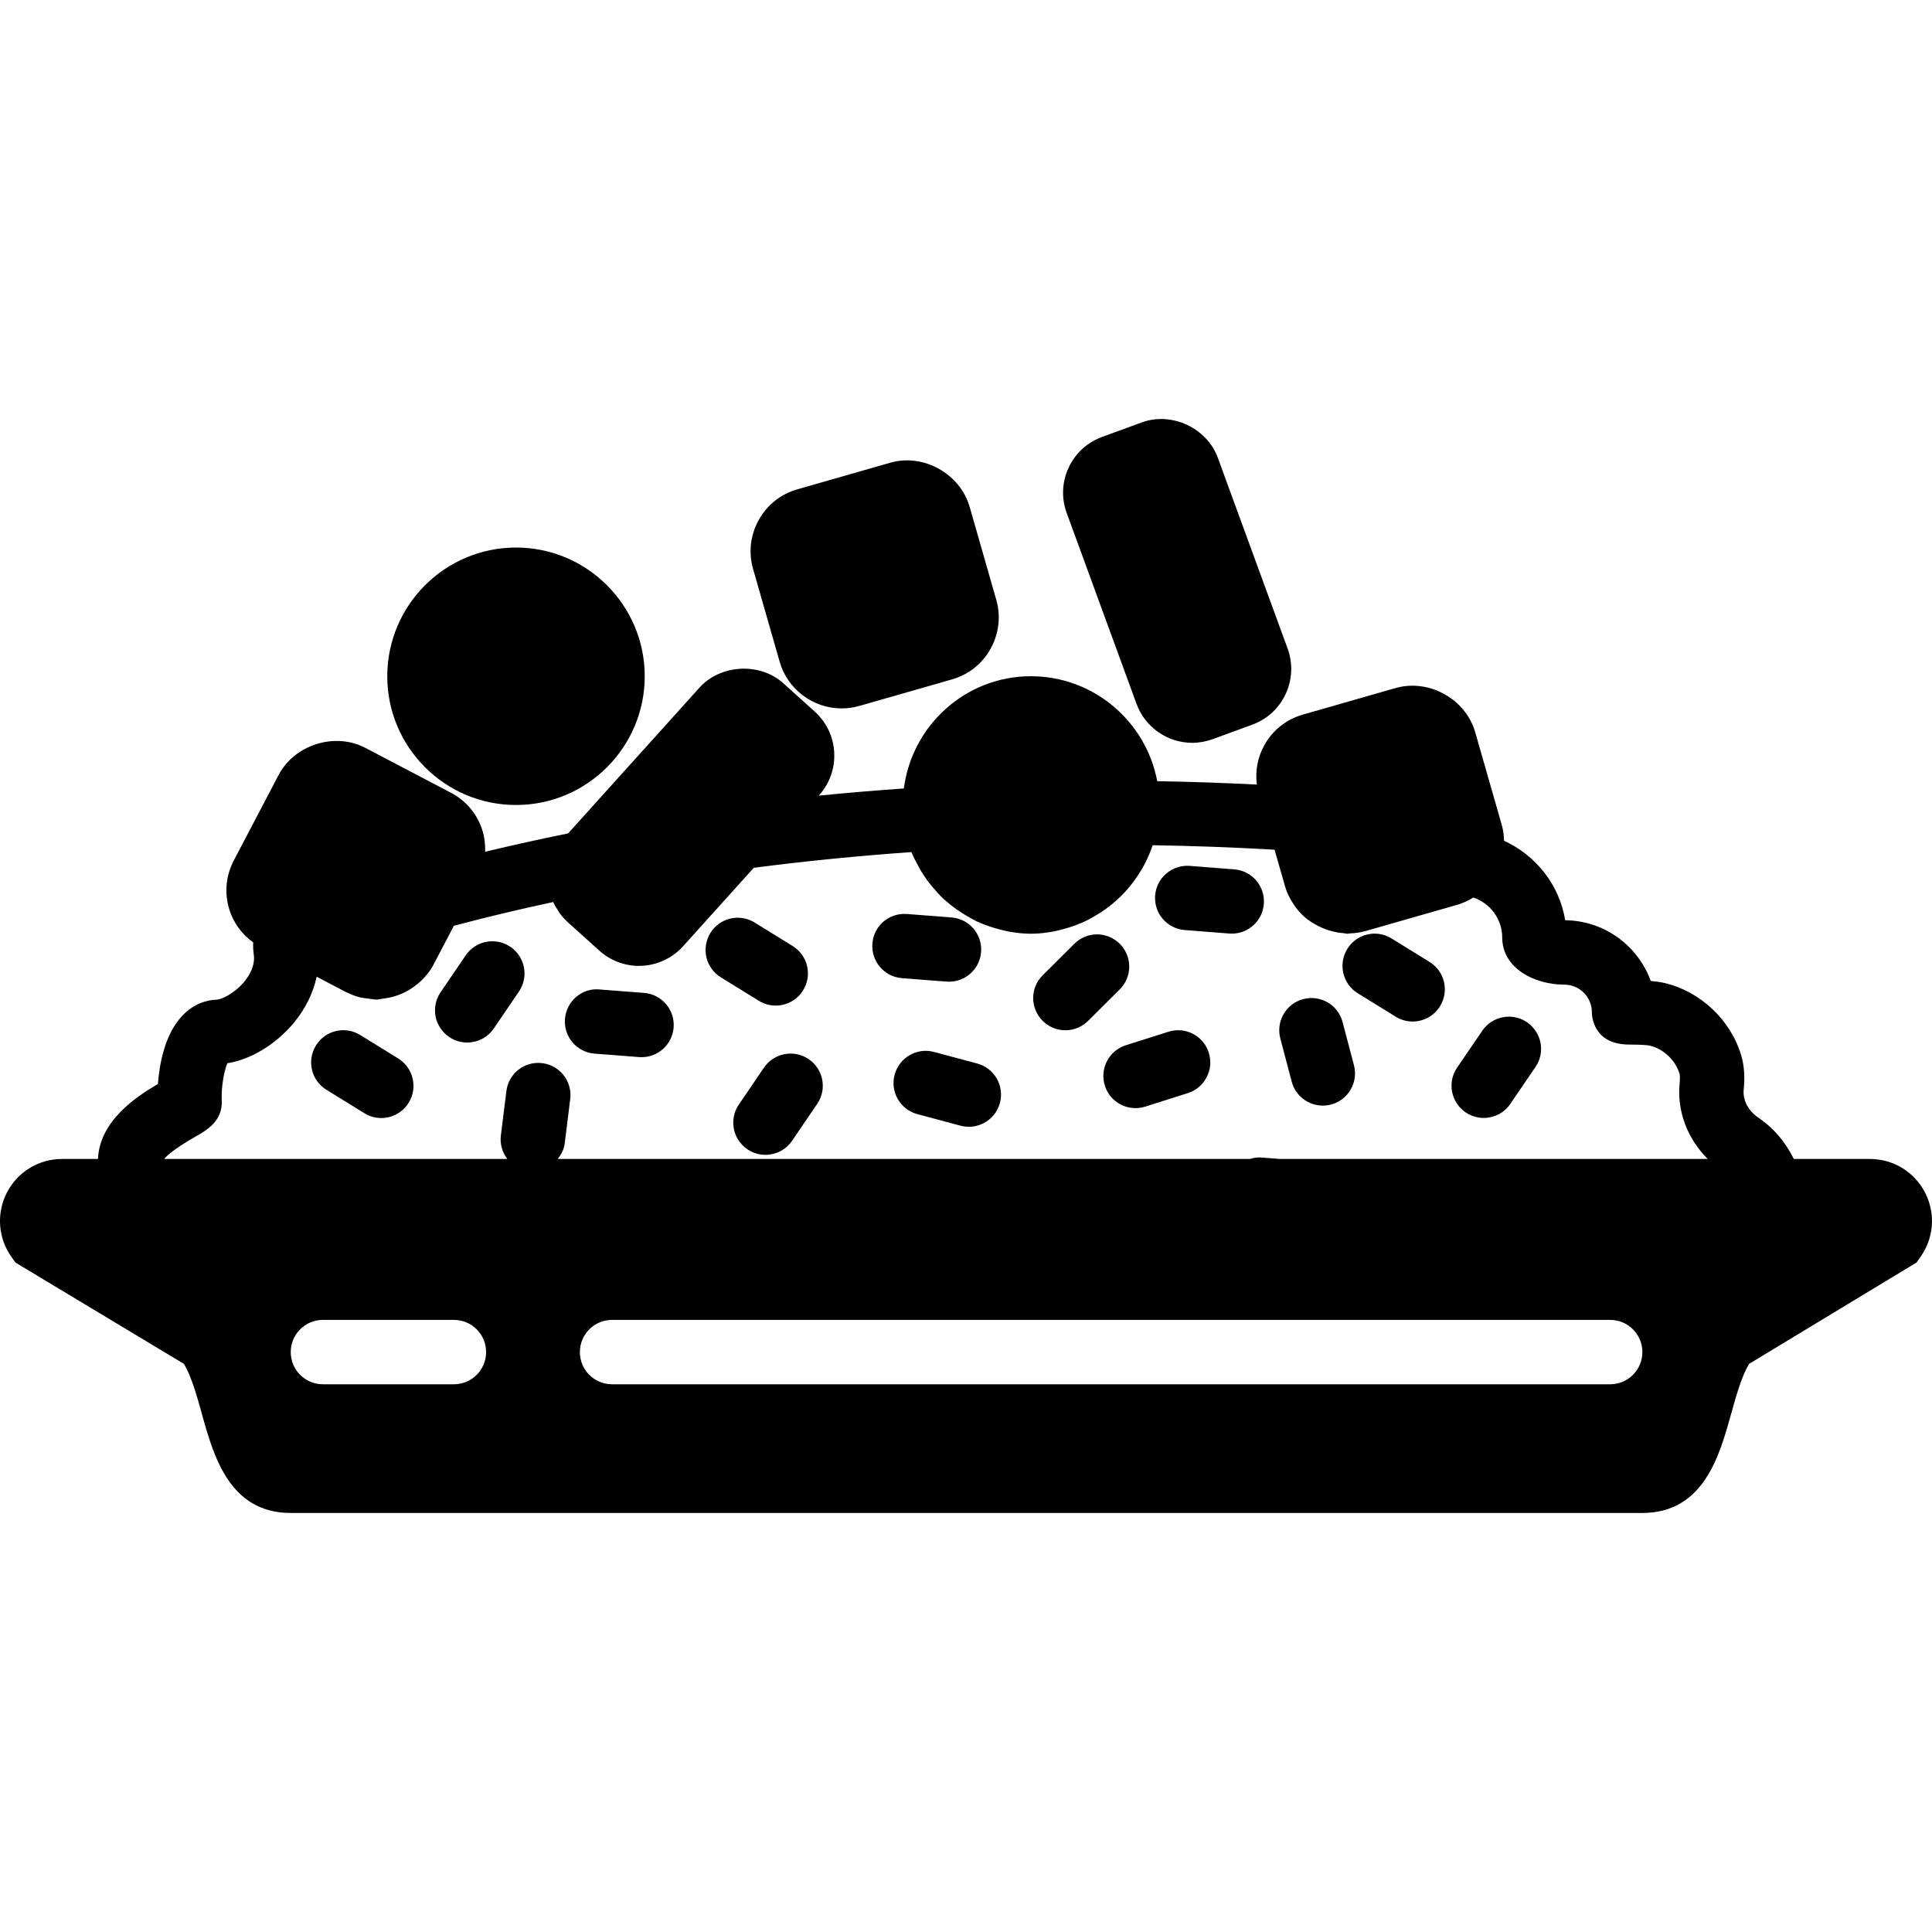
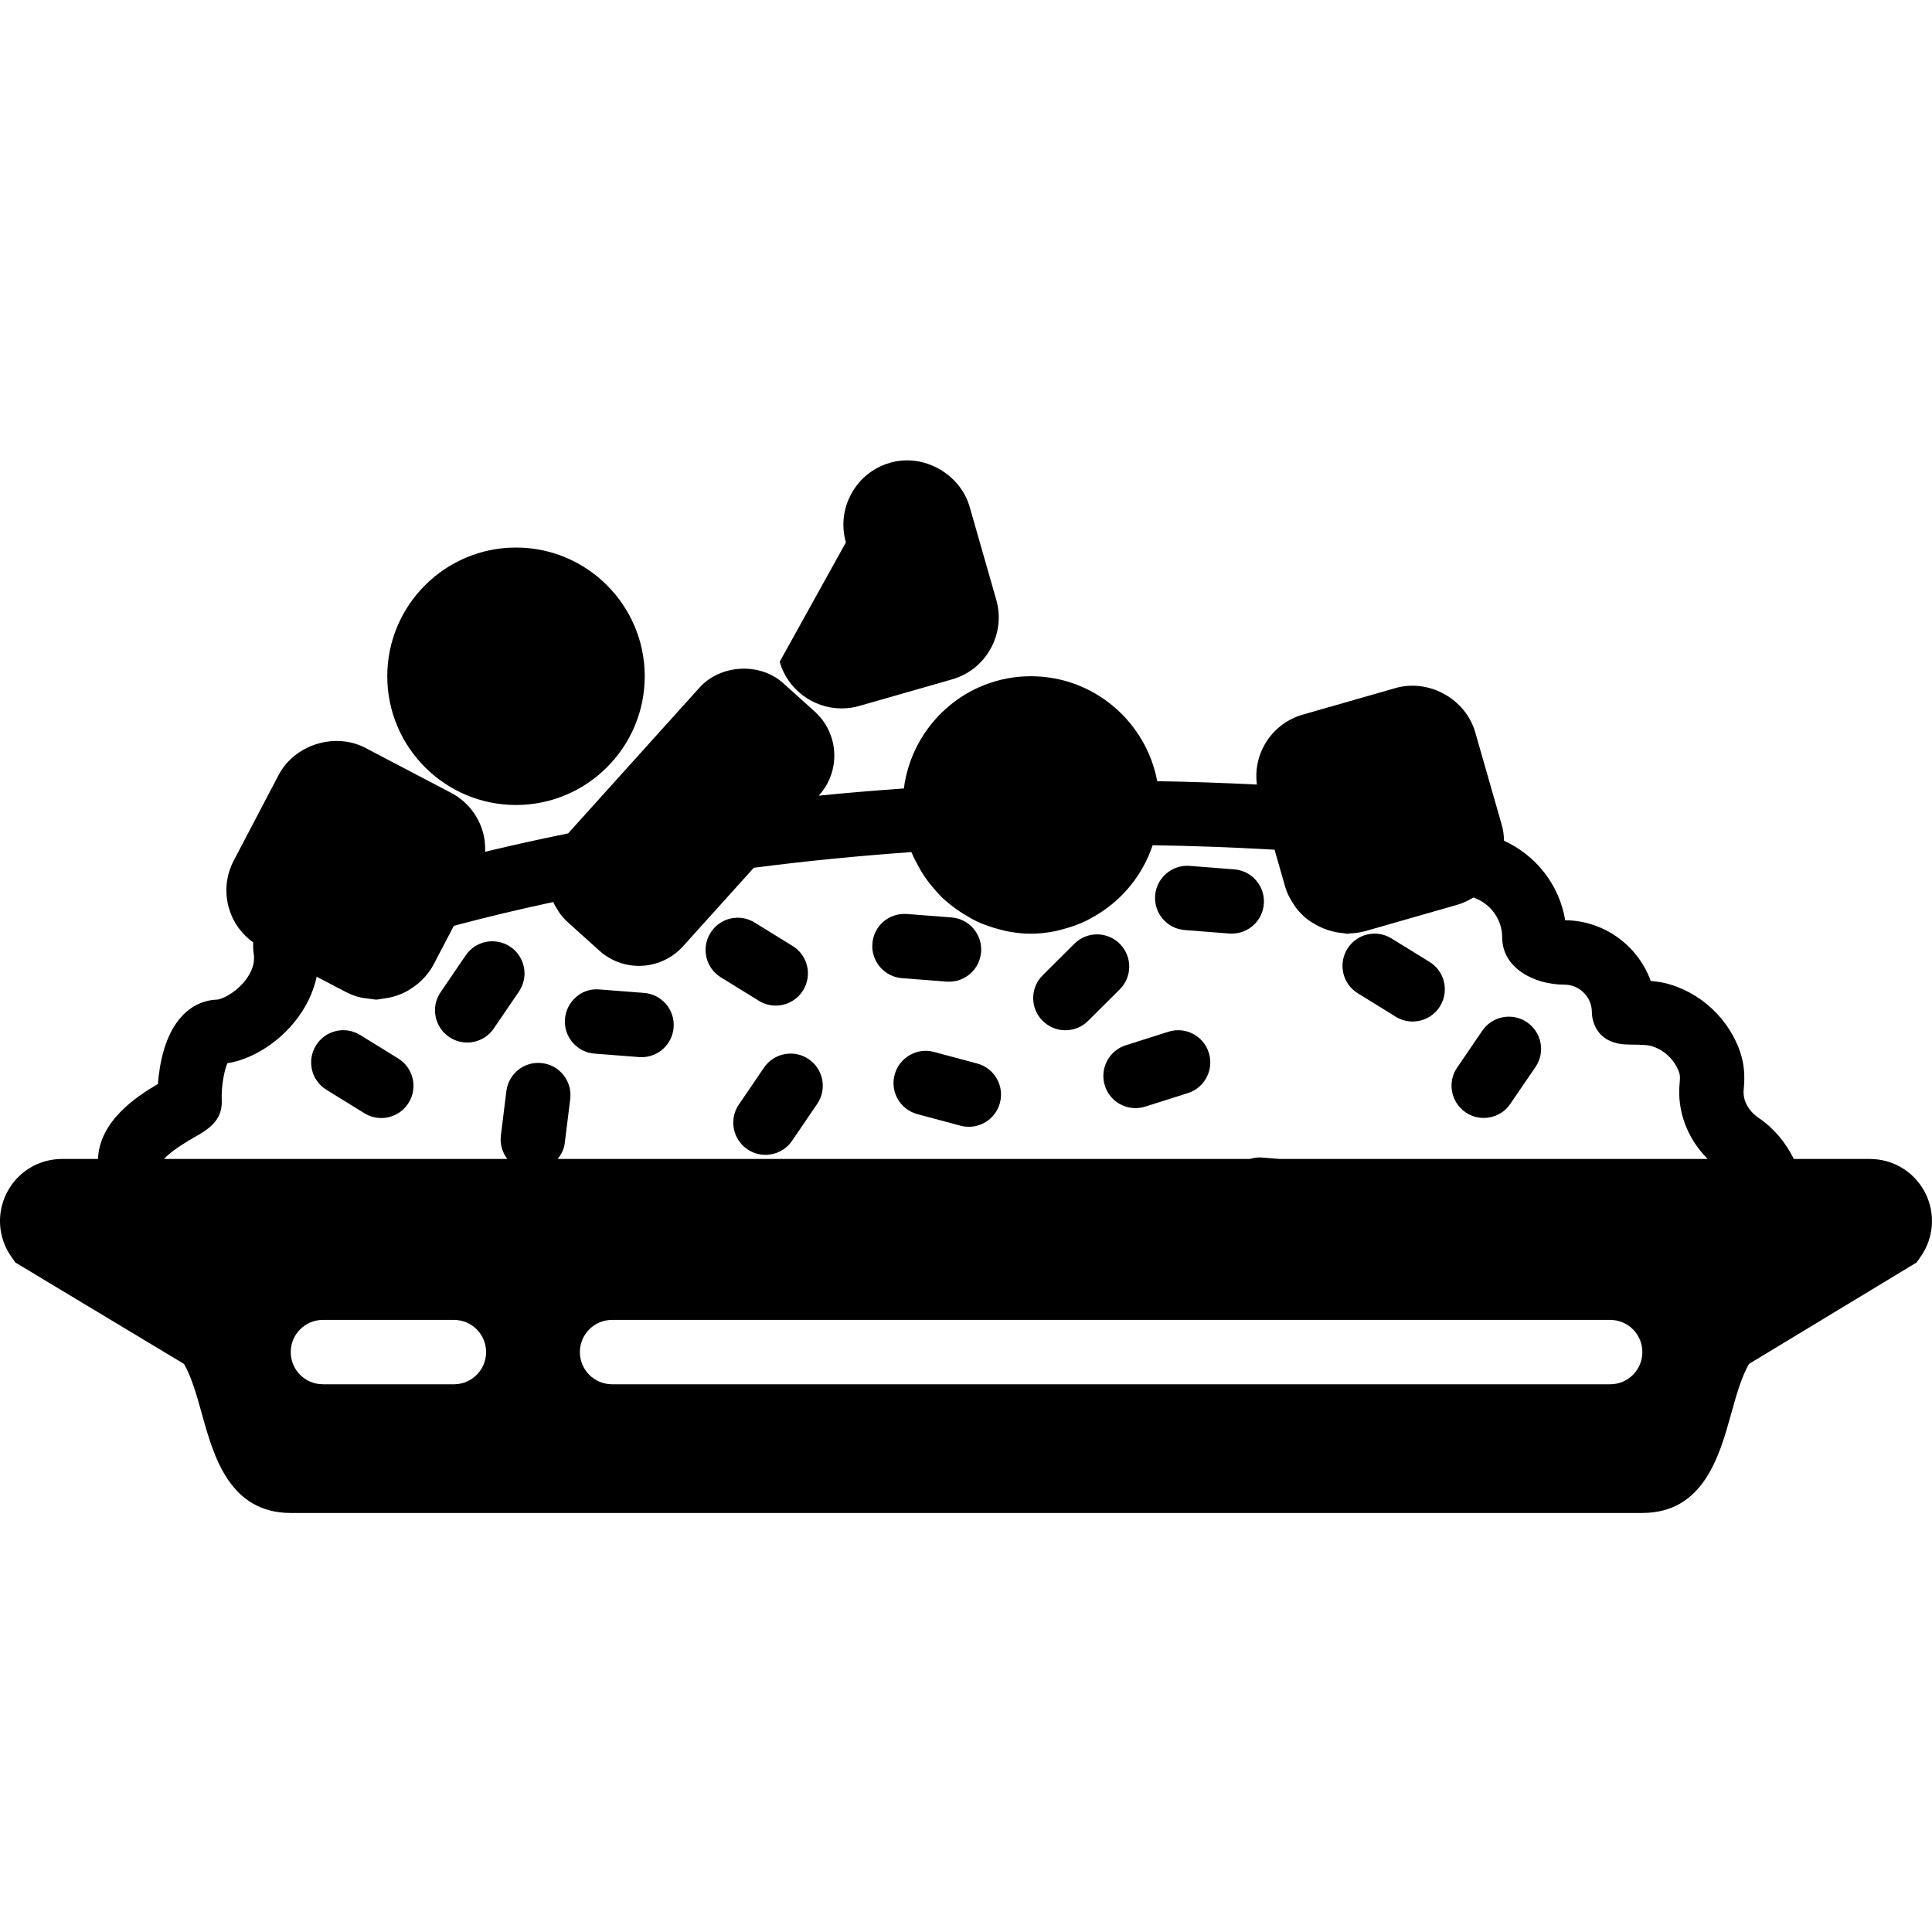
<svg xmlns="http://www.w3.org/2000/svg" version="1.1" id="Capa_1" x="0px" y="0px" viewBox="0 0 60.034 60.034" style="enable-background:new 0 0 60.034 60.034;" xml:space="preserve">
  <g>
    <path d="M15.862,29.422c-0.456-0.31-1.079-0.194-1.39,0.263l-0.781,1.146c-0.312,0.456-0.193,1.078,0.263,1.39   c0.173,0.117,0.368,0.174,0.563,0.174c0.319,0,0.634-0.152,0.827-0.437l0.781-1.146C16.436,30.355,16.318,29.733,15.862,29.422z" />
    <path d="M12.374,32.891l-1.181-0.729c-0.473-0.293-1.087-0.144-1.376,0.325c-0.29,0.471-0.145,1.086,0.325,1.376l1.181,0.729   c0.164,0.102,0.346,0.149,0.524,0.149c0.335,0,0.663-0.169,0.852-0.475C12.989,33.797,12.844,33.182,12.374,32.891z" />
    <path d="M18.475,32.74l1.383,0.107c0.026,0.002,0.052,0.003,0.078,0.003c0.518,0,0.955-0.398,0.996-0.923   c0.043-0.551-0.369-1.031-0.92-1.074l-1.383-0.107c-0.549-0.055-1.031,0.369-1.074,0.92S17.925,32.697,18.475,32.74z" />
    <path d="M23.74,33.175l-0.781,1.146c-0.312,0.457-0.193,1.079,0.263,1.39c0.173,0.117,0.368,0.174,0.563,0.174   c0.319,0,0.634-0.152,0.827-0.437l0.781-1.146c0.312-0.457,0.193-1.079-0.263-1.39C24.673,32.602,24.052,32.718,23.74,33.175z" />
    <path d="M22.399,30.369l1.181,0.729c0.164,0.102,0.346,0.149,0.524,0.149c0.335,0,0.663-0.169,0.852-0.475   c0.29-0.471,0.145-1.086-0.325-1.376l-1.181-0.729c-0.473-0.292-1.087-0.145-1.376,0.325   C21.784,29.464,21.929,30.079,22.399,30.369z" />
    <path d="M46.104,34.738c0.319,0,0.634-0.152,0.827-0.437l0.782-1.146c0.312-0.456,0.193-1.078-0.263-1.39   c-0.454-0.31-1.079-0.194-1.39,0.263l-0.782,1.146c-0.312,0.456-0.193,1.078,0.263,1.39C45.714,34.682,45.91,34.738,46.104,34.738z   " />
    <path d="M42.19,30.864l1.181,0.729c0.164,0.102,0.346,0.149,0.524,0.149c0.335,0,0.663-0.169,0.852-0.475   c0.29-0.471,0.145-1.086-0.325-1.376l-1.181-0.729c-0.472-0.293-1.088-0.145-1.376,0.325C41.575,29.959,41.72,30.574,42.19,30.864z   " />
    <path d="M28.028,30.395l1.384,0.107c0.026,0.002,0.053,0.003,0.078,0.003c0.518,0,0.955-0.398,0.996-0.923   c0.043-0.551-0.369-1.031-0.92-1.074l-1.384-0.107c-0.563-0.039-1.031,0.369-1.074,0.92S27.477,30.352,28.028,30.395z" />
    <path d="M29.024,32.688c-0.53-0.145-1.081,0.173-1.225,0.707c-0.144,0.533,0.173,1.082,0.707,1.225l1.34,0.359   c0.087,0.023,0.174,0.034,0.26,0.034c0.441,0,0.845-0.294,0.965-0.741c0.144-0.533-0.173-1.082-0.707-1.225L29.024,32.688z" />
    <path d="M34.332,33.736c0.135,0.426,0.528,0.697,0.953,0.697c0.1,0,0.202-0.015,0.303-0.047l1.323-0.42   c0.526-0.167,0.817-0.729,0.65-1.256c-0.166-0.525-0.725-0.819-1.256-0.65l-1.323,0.42C34.456,32.647,34.165,33.21,34.332,33.736z" />
    <path d="M33.105,32.014c0.255,0,0.51-0.097,0.705-0.291l0.984-0.979c0.392-0.389,0.394-1.022,0.004-1.414s-1.022-0.395-1.414-0.004   L32.4,30.305c-0.392,0.389-0.394,1.022-0.004,1.414C32.592,31.915,32.848,32.014,33.105,32.014z" />
-     <path d="M40.138,33.611c0.118,0.448,0.523,0.744,0.966,0.744c0.085,0,0.171-0.011,0.257-0.033c0.533-0.141,0.852-0.688,0.711-1.223   l-0.354-1.342c-0.141-0.535-0.69-0.853-1.223-0.711c-0.533,0.141-0.852,0.688-0.711,1.223L40.138,33.611z" />
    <path d="M36.813,28.9l1.384,0.108c0.026,0.002,0.053,0.003,0.079,0.003c0.517,0,0.955-0.397,0.996-0.922   c0.043-0.551-0.368-1.032-0.919-1.075l-1.384-0.108c-0.544-0.043-1.032,0.367-1.075,0.919C35.851,28.376,36.262,28.857,36.813,28.9   z" />
-     <path d="M24.227,20.564c0.244,0.854,1.036,1.449,1.925,1.449c0.186,0,0.37-0.025,0.549-0.077l2.884-0.826   c0.513-0.147,0.938-0.485,1.197-0.953s0.322-1.008,0.175-1.521l-0.826-2.884c-0.295-1.031-1.438-1.674-2.474-1.372l-2.884,0.826   c-0.513,0.147-0.938,0.485-1.197,0.953c-0.26,0.468-0.322,1.008-0.175,1.521L24.227,20.564z" />
+     <path d="M24.227,20.564c0.244,0.854,1.036,1.449,1.925,1.449c0.186,0,0.37-0.025,0.549-0.077l2.884-0.826   c0.513-0.147,0.938-0.485,1.197-0.953s0.322-1.008,0.175-1.521l-0.826-2.884c-0.295-1.031-1.438-1.674-2.474-1.372c-0.513,0.147-0.938,0.485-1.197,0.953c-0.26,0.468-0.322,1.008-0.175,1.521L24.227,20.564z" />
    <path d="M16.034,25.014c2.206,0,4-1.794,4-4s-1.794-4-4-4s-4,1.794-4,4S13.828,25.014,16.034,25.014z" />
-     <path d="M35.316,21.872c0.264,0.724,0.959,1.21,1.729,1.21c0.216,0,0.43-0.038,0.633-0.112l1.235-0.452   c0.954-0.348,1.446-1.407,1.099-2.362l-2.171-5.934c-0.339-0.926-1.437-1.436-2.362-1.096l-1.235,0.452   c-0.462,0.169-0.831,0.508-1.038,0.954c-0.208,0.446-0.229,0.946-0.06,1.408L35.316,21.872z" />
    <path d="M59.819,37.059c-0.332-0.646-0.99-1.046-1.716-1.046h-2.363c-0.25-0.509-0.615-0.952-1.09-1.274   c-0.326-0.222-0.501-0.552-0.467-0.884c0.041-0.407,0.015-0.76-0.083-1.08c-0.335-1.096-1.271-1.972-2.383-2.231   c-0.13-0.029-0.271-0.049-0.422-0.062c-0.396-1.091-1.437-1.875-2.659-1.887c-0.18-1.099-0.909-2.017-1.9-2.47   c-0.005-0.164-0.023-0.327-0.07-0.489l-0.826-2.884c-0.295-1.031-1.438-1.668-2.474-1.372l-2.884,0.826   c-0.513,0.147-0.938,0.485-1.197,0.953c-0.209,0.377-0.284,0.801-0.23,1.22c-1.054-0.053-2.087-0.089-3.096-0.105   c-0.348-1.853-1.972-3.261-3.925-3.261c-2.03,0-3.693,1.525-3.948,3.487c-0.894,0.064-1.778,0.136-2.646,0.224l0.01-0.011   c0.33-0.365,0.497-0.838,0.472-1.33c-0.025-0.49-0.24-0.941-0.605-1.272l-0.979-0.882c-0.725-0.653-1.946-0.588-2.601,0.136   l-4.084,4.532c-0.886,0.179-1.744,0.37-2.578,0.57c0.006-0.22-0.016-0.441-0.083-0.658c-0.159-0.511-0.508-0.929-0.98-1.176   l-2.657-1.393c-0.948-0.498-2.205-0.101-2.699,0.844l-1.393,2.657c-0.247,0.473-0.296,1.014-0.136,1.524   c0.13,0.418,0.393,0.768,0.741,1.019c-0.006,0.119-0.001,0.24,0.016,0.361c0.054,0.354-0.131,0.664-0.295,0.861   c-0.321,0.386-0.729,0.552-0.845,0.556c-0.418,0.014-0.797,0.193-1.098,0.52c-0.533,0.578-0.694,1.497-0.739,2.101   c-0.691,0.404-1.811,1.152-1.863,2.33H1.929c-0.726,0-1.383,0.4-1.715,1.046s-0.275,1.413,0.146,2.004l0.12,0.169l5.239,3.151   c0.237,0.412,0.399,0.992,0.556,1.557c0.36,1.297,0.854,3.073,2.758,3.073h42c1.903,0,2.397-1.776,2.758-3.073   c0.157-0.564,0.318-1.146,0.556-1.558l5.206-3.151l0.119-0.168C60.094,38.473,60.151,37.705,59.819,37.059z M6.082,35.314   c0.354-0.203,0.839-0.481,0.809-1.125c-0.02-0.404,0.071-0.911,0.174-1.151c0.721-0.111,1.506-0.583,2.062-1.252   c0.367-0.441,0.607-0.937,0.713-1.436l0.922,0.483c0.008,0.004,0.017,0.005,0.024,0.009c0.12,0.061,0.245,0.108,0.372,0.141   c0.091,0.025,0.184,0.035,0.277,0.047c0.036,0.004,0.072,0.011,0.108,0.013c0.048,0.004,0.096,0.018,0.144,0.018   c0.066,0,0.127-0.02,0.191-0.026c0.021-0.002,0.042-0.006,0.063-0.009c0.353-0.045,0.678-0.179,0.954-0.39   c0.046-0.033,0.089-0.069,0.132-0.106c0.057-0.052,0.114-0.103,0.165-0.162c0.103-0.115,0.197-0.238,0.271-0.378l0.64-1.222   c0.98-0.262,2.015-0.509,3.088-0.739c0.002,0.004,0.005,0.008,0.007,0.013c0.041,0.091,0.092,0.177,0.148,0.26   c0.015,0.023,0.026,0.047,0.042,0.069c0.075,0.103,0.16,0.199,0.257,0.287l0.978,0.881c0.339,0.306,0.776,0.474,1.232,0.474   c0.521,0,1.021-0.222,1.369-0.608l2.199-2.44c1.572-0.205,3.216-0.368,4.898-0.488c0.063,0.159,0.144,0.307,0.226,0.456   c0.021,0.039,0.04,0.078,0.063,0.115c0.084,0.14,0.175,0.273,0.275,0.401c0.034,0.045,0.071,0.087,0.107,0.13   c0.104,0.123,0.209,0.243,0.327,0.353c0.016,0.015,0.033,0.026,0.049,0.041c0.216,0.195,0.453,0.362,0.708,0.507   c0.093,0.053,0.185,0.108,0.282,0.154c0.099,0.046,0.199,0.084,0.302,0.122c0.132,0.049,0.266,0.09,0.403,0.125   c0.085,0.021,0.169,0.045,0.256,0.061c0.233,0.043,0.471,0.072,0.715,0.072c0.247,0,0.487-0.029,0.722-0.073   c0.097-0.018,0.19-0.046,0.285-0.071c0.127-0.034,0.252-0.07,0.373-0.116c0.12-0.044,0.235-0.094,0.349-0.149   c0.077-0.038,0.151-0.08,0.226-0.123c0.663-0.375,1.203-0.929,1.562-1.603c0.011-0.021,0.023-0.041,0.034-0.062   c0.085-0.167,0.157-0.339,0.219-0.518c0.004-0.012,0.011-0.023,0.015-0.035c1.226,0.019,2.493,0.064,3.786,0.139l0.333,1.162   c0.052,0.181,0.137,0.344,0.237,0.498c0.032,0.052,0.064,0.101,0.1,0.149c0.093,0.119,0.196,0.229,0.313,0.324   c0.076,0.063,0.157,0.113,0.241,0.164c0.063,0.038,0.128,0.071,0.194,0.103c0.117,0.055,0.235,0.1,0.362,0.132   c0.122,0.032,0.245,0.053,0.371,0.062c0.037,0.002,0.07,0.018,0.107,0.018c0.028,0,0.055-0.01,0.083-0.012   c0.147-0.004,0.294-0.022,0.439-0.062c0.009-0.002,0.018-0.001,0.026-0.004l2.884-0.826c0.172-0.05,0.33-0.128,0.479-0.218   c0.003-0.002,0.006-0.002,0.008-0.004c0.523,0.177,0.897,0.669,0.897,1.242c0,0.951,0.994,1.465,1.929,1.465   c0.473,0,0.857,0.385,0.857,0.857c0,0.103,0.032,1.001,1.154,1.005c0.125,0.001,0.507,0.002,0.646,0.034   c0.423,0.099,0.794,0.448,0.922,0.866c0.005,0.015,0.026,0.099,0.006,0.295c-0.089,0.868,0.239,1.729,0.872,2.36H39.773   l-0.586-0.046c-0.121-0.008-0.237,0.013-0.349,0.046H17.33c0.109-0.138,0.195-0.297,0.218-0.485l0.171-1.377   c0.068-0.548-0.321-1.048-0.869-1.115c-0.549-0.071-1.048,0.321-1.115,0.869l-0.171,1.377c-0.034,0.271,0.046,0.53,0.2,0.731H5.099   C5.215,35.876,5.485,35.656,6.082,35.314z M14.105,43.014h-4.071c-0.553,0-1-0.447-1-1s0.447-1,1-1h4.071c0.553,0,1,0.447,1,1   S14.658,43.014,14.105,43.014z M50.034,43.014H19.019c-0.553,0-1-0.447-1-1s0.447-1,1-1h31.015c0.553,0,1,0.447,1,1   S50.587,43.014,50.034,43.014z" />
  </g>
  <g>
</g>
  <g>
</g>
  <g>
</g>
  <g>
</g>
  <g>
</g>
  <g>
</g>
  <g>
</g>
  <g>
</g>
  <g>
</g>
  <g>
</g>
  <g>
</g>
  <g>
</g>
  <g>
</g>
  <g>
</g>
  <g>
</g>
</svg>